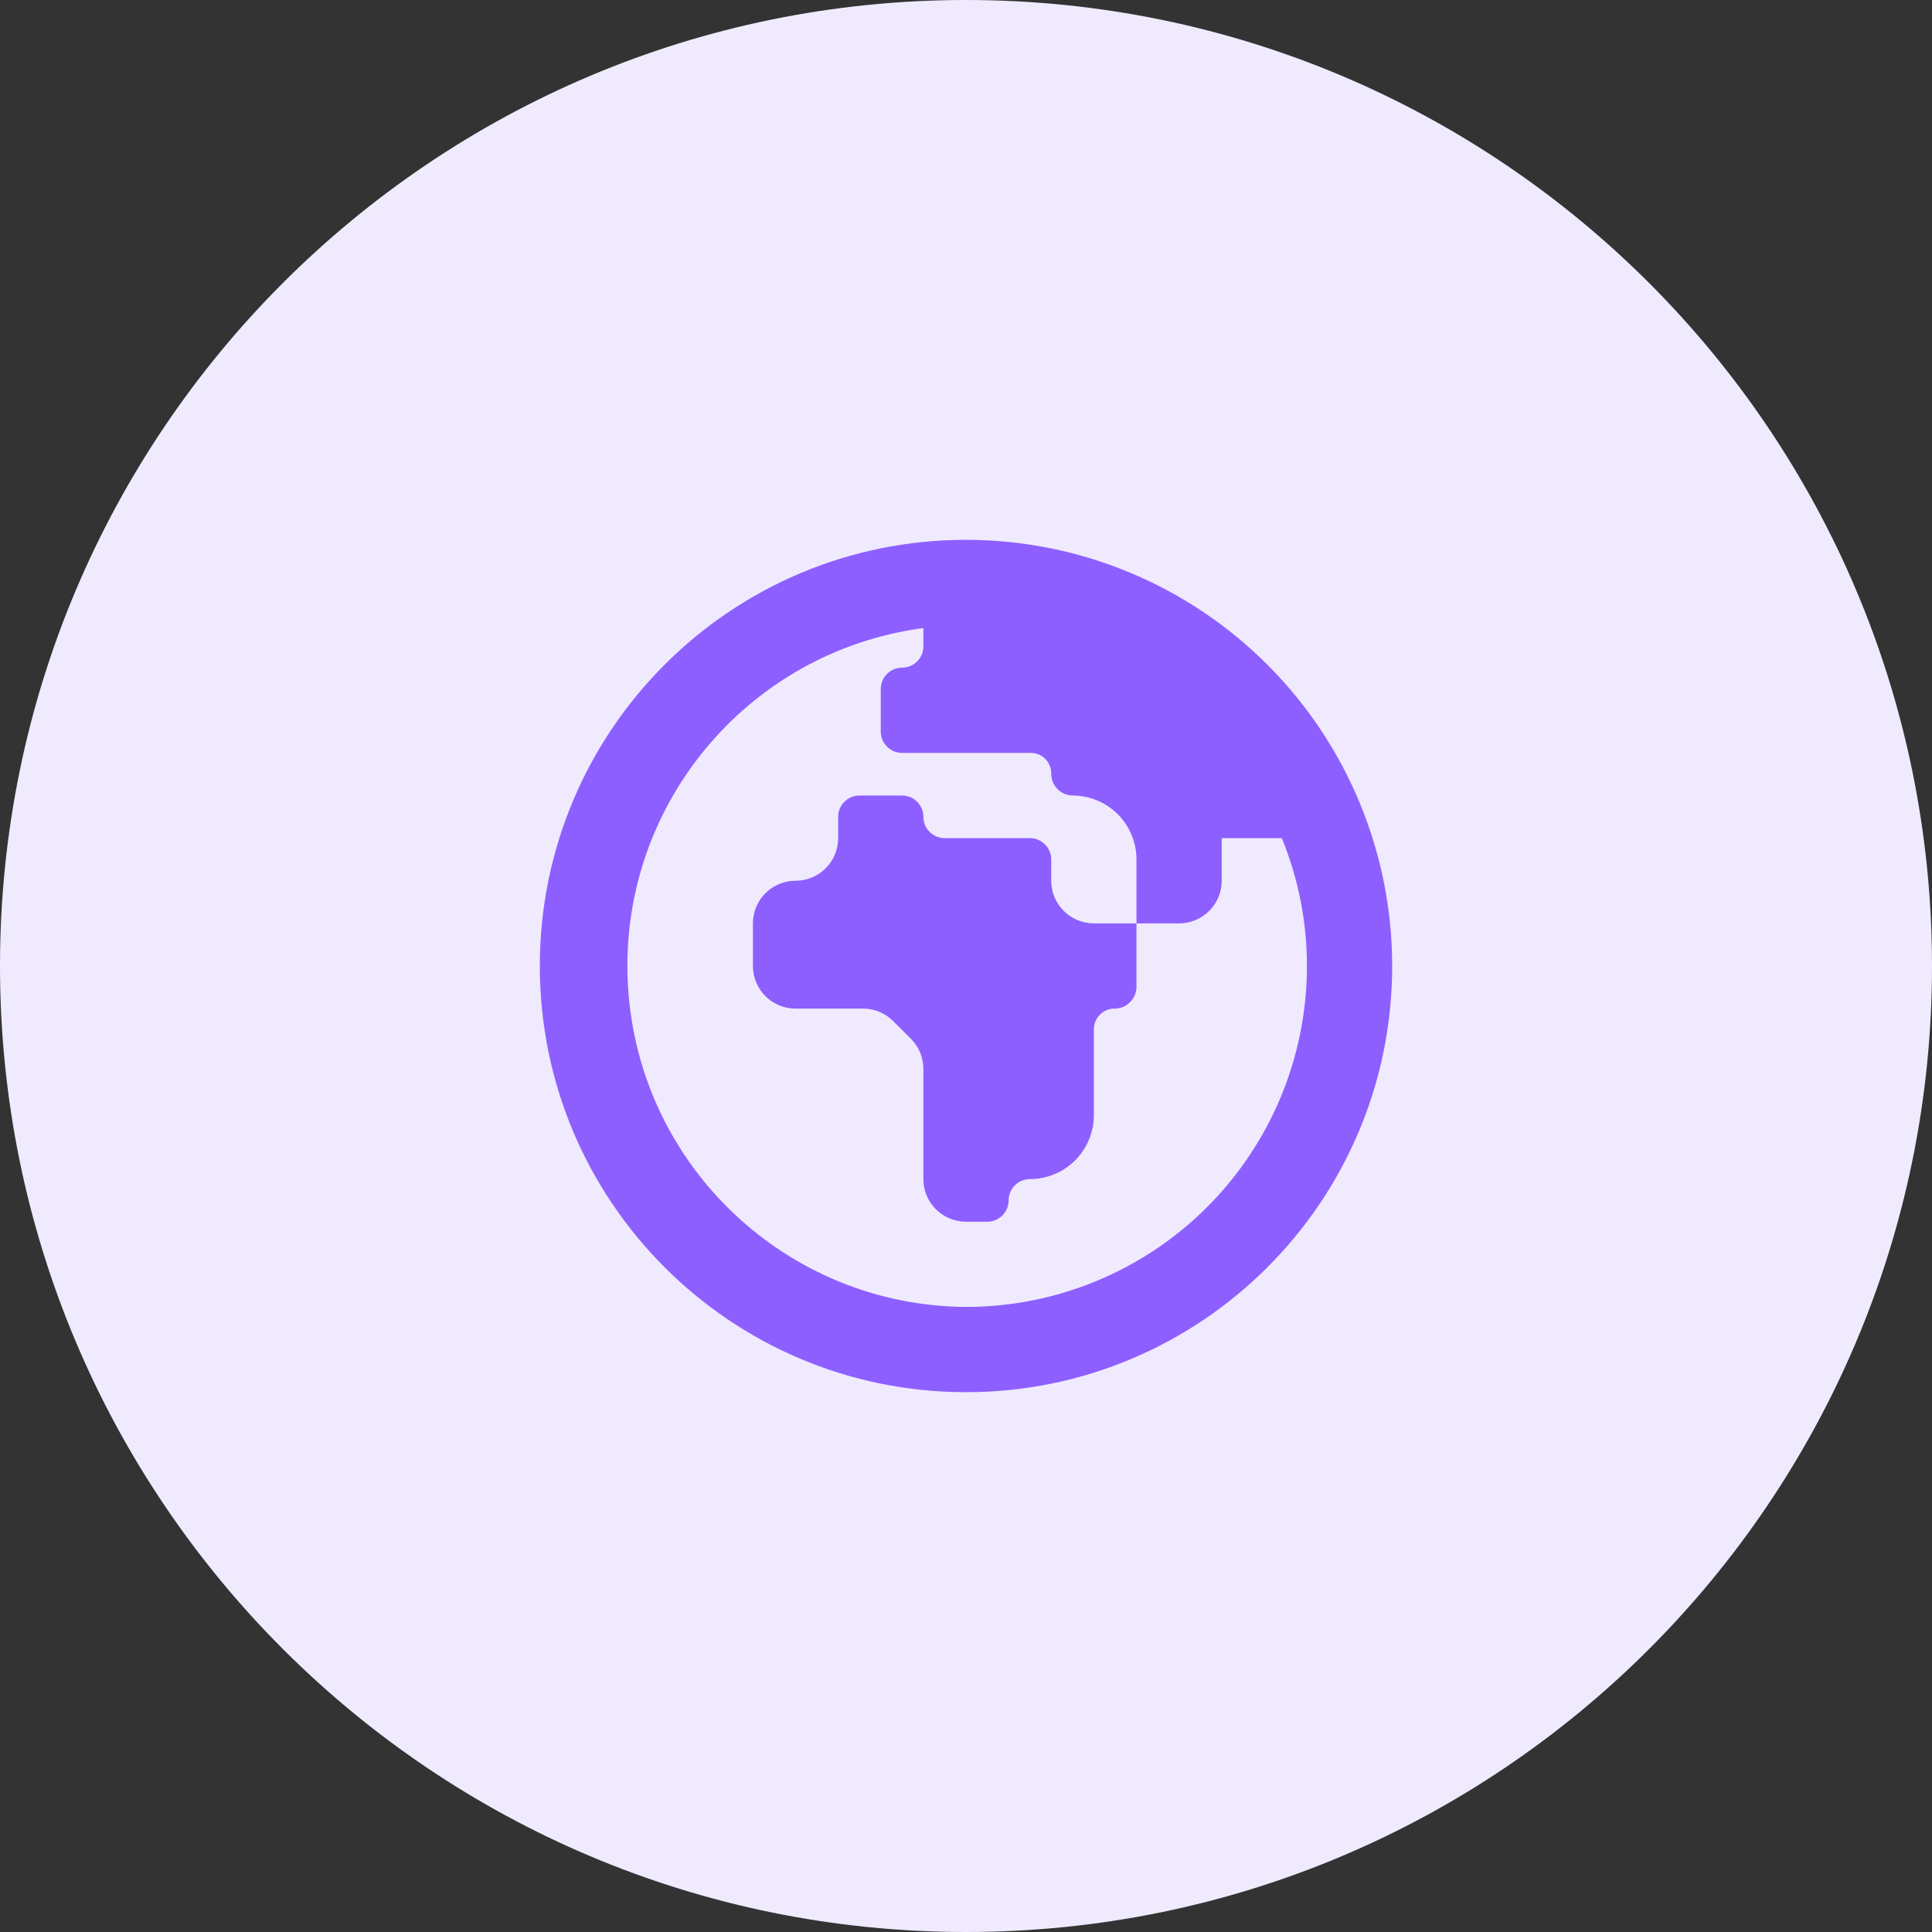
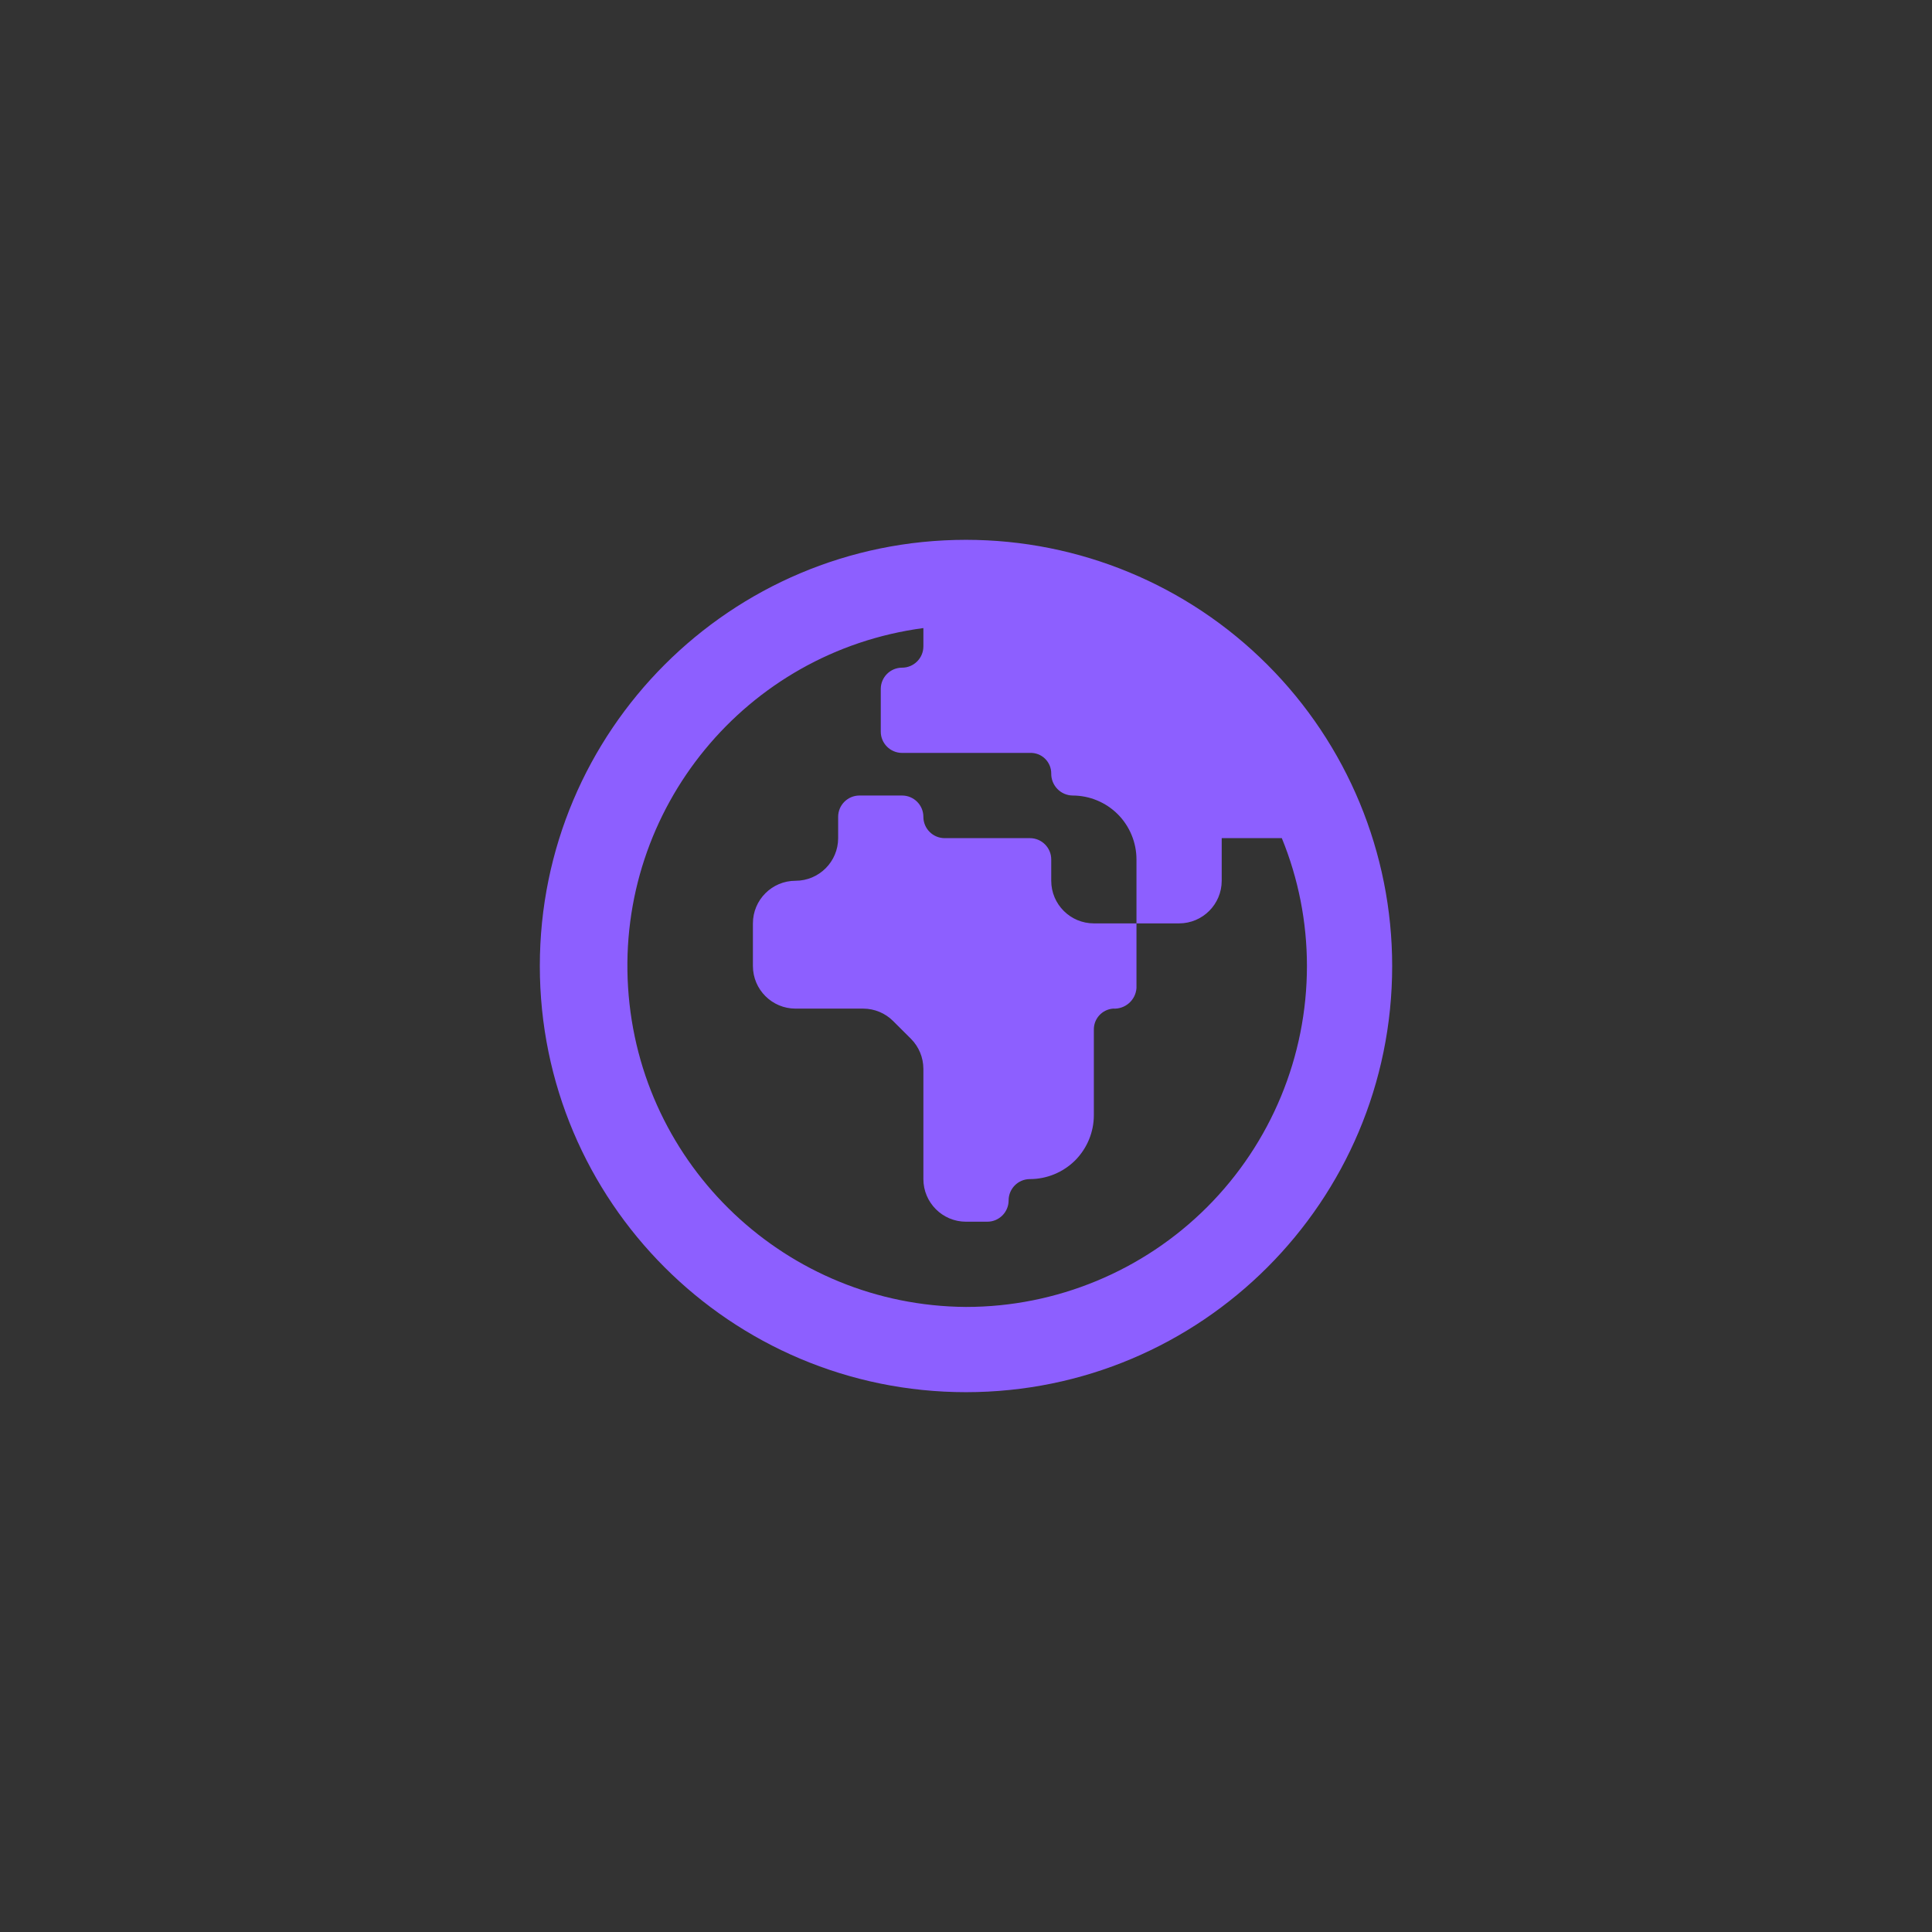
<svg xmlns="http://www.w3.org/2000/svg" width="34" height="34" viewBox="0 0 34 34" fill="none">
  <rect x="0" y="0" width="34" height="34" fill="#333333" stroke="none" />
-   <path d="M0 17C0 7.611 7.611 0 17 0C26.389 0 34 7.611 34 17C34 26.389 26.389 34 17 34C7.611 34 0 26.389 0 17Z" fill="#F0EAFF" />
  <path fill-rule="evenodd" clip-rule="evenodd" d="M17 9.5C12.858 9.5 9.5 12.858 9.5 17C9.5 21.142 12.858 24.5 17 24.5C21.142 24.5 24.5 21.142 24.5 17C24.5 15.011 23.71 13.103 22.303 11.697C20.897 10.29 18.989 9.5 17 9.5ZM17 23C13.848 22.979 11.25 20.522 11.053 17.376C10.855 14.23 13.126 11.468 16.25 11.053V11.375C16.25 11.582 16.082 11.75 15.875 11.75C15.668 11.75 15.5 11.918 15.5 12.125V12.875C15.5 13.082 15.668 13.25 15.875 13.25H18.125C18.223 13.246 18.319 13.282 18.389 13.35C18.46 13.418 18.5 13.512 18.5 13.61C18.498 13.711 18.536 13.809 18.607 13.883C18.677 13.956 18.773 13.998 18.875 14C19.173 14 19.459 14.118 19.671 14.329C19.881 14.54 20 14.827 20 15.125V16.25H19.25C18.836 16.25 18.5 15.914 18.5 15.5V15.125C18.5 14.918 18.332 14.75 18.125 14.75H16.625C16.418 14.75 16.25 14.582 16.25 14.375C16.25 14.168 16.082 14 15.875 14H15.125C14.918 14 14.75 14.168 14.75 14.375V14.75C14.75 15.164 14.414 15.5 14 15.5C13.586 15.5 13.25 15.836 13.25 16.25V17C13.25 17.414 13.586 17.75 14 17.75H15.193C15.389 17.751 15.578 17.829 15.717 17.968L16.032 18.282C16.171 18.422 16.249 18.611 16.25 18.808V20.75C16.25 21.164 16.586 21.5 17 21.5H17.375C17.582 21.5 17.75 21.332 17.75 21.125C17.75 20.918 17.918 20.75 18.125 20.75C18.423 20.75 18.709 20.631 18.921 20.421C19.131 20.209 19.25 19.923 19.25 19.625V18.125C19.245 17.93 19.393 17.766 19.587 17.75C19.8 17.763 19.984 17.603 20 17.39V16.25H20.75C21.164 16.25 21.5 15.914 21.5 15.5V14.75H22.558C22.85 15.464 23 16.228 23 17C23 18.591 22.368 20.117 21.243 21.243C20.117 22.368 18.591 23 17 23Z" fill="#8D5FFF" />
</svg>